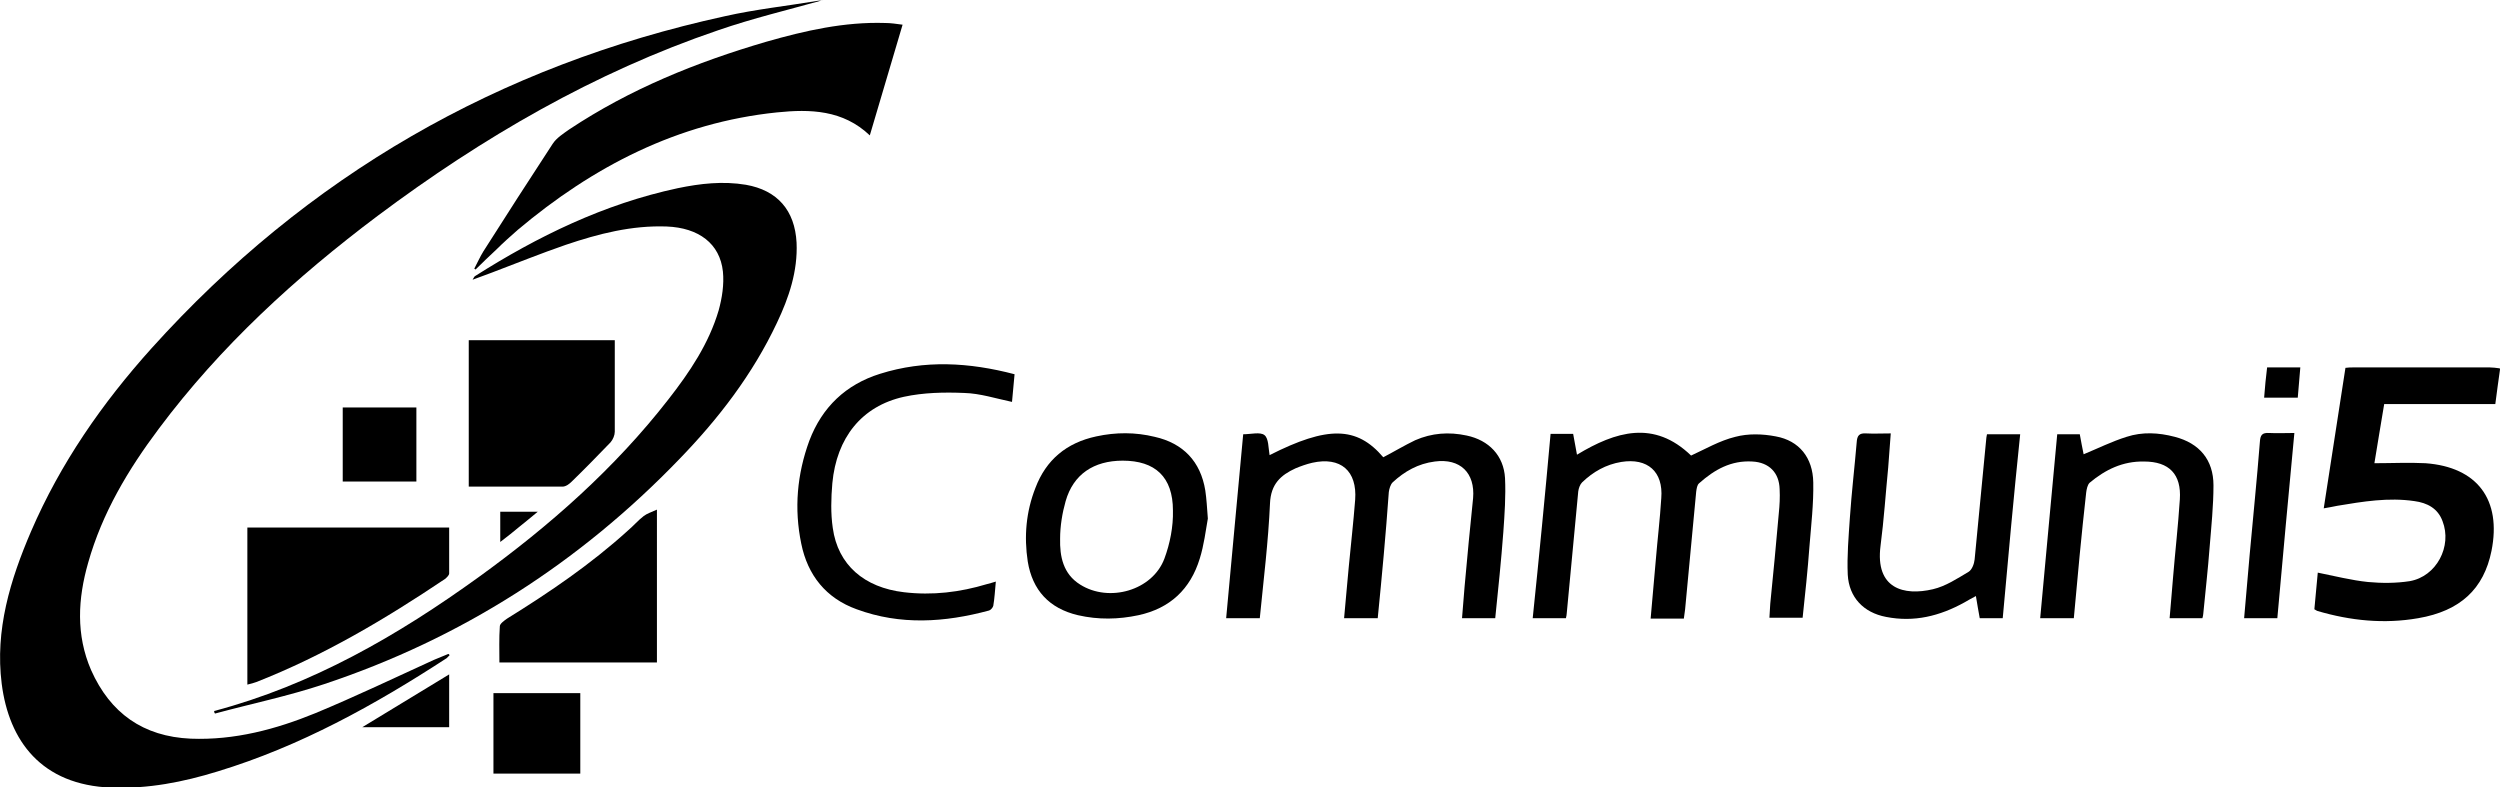
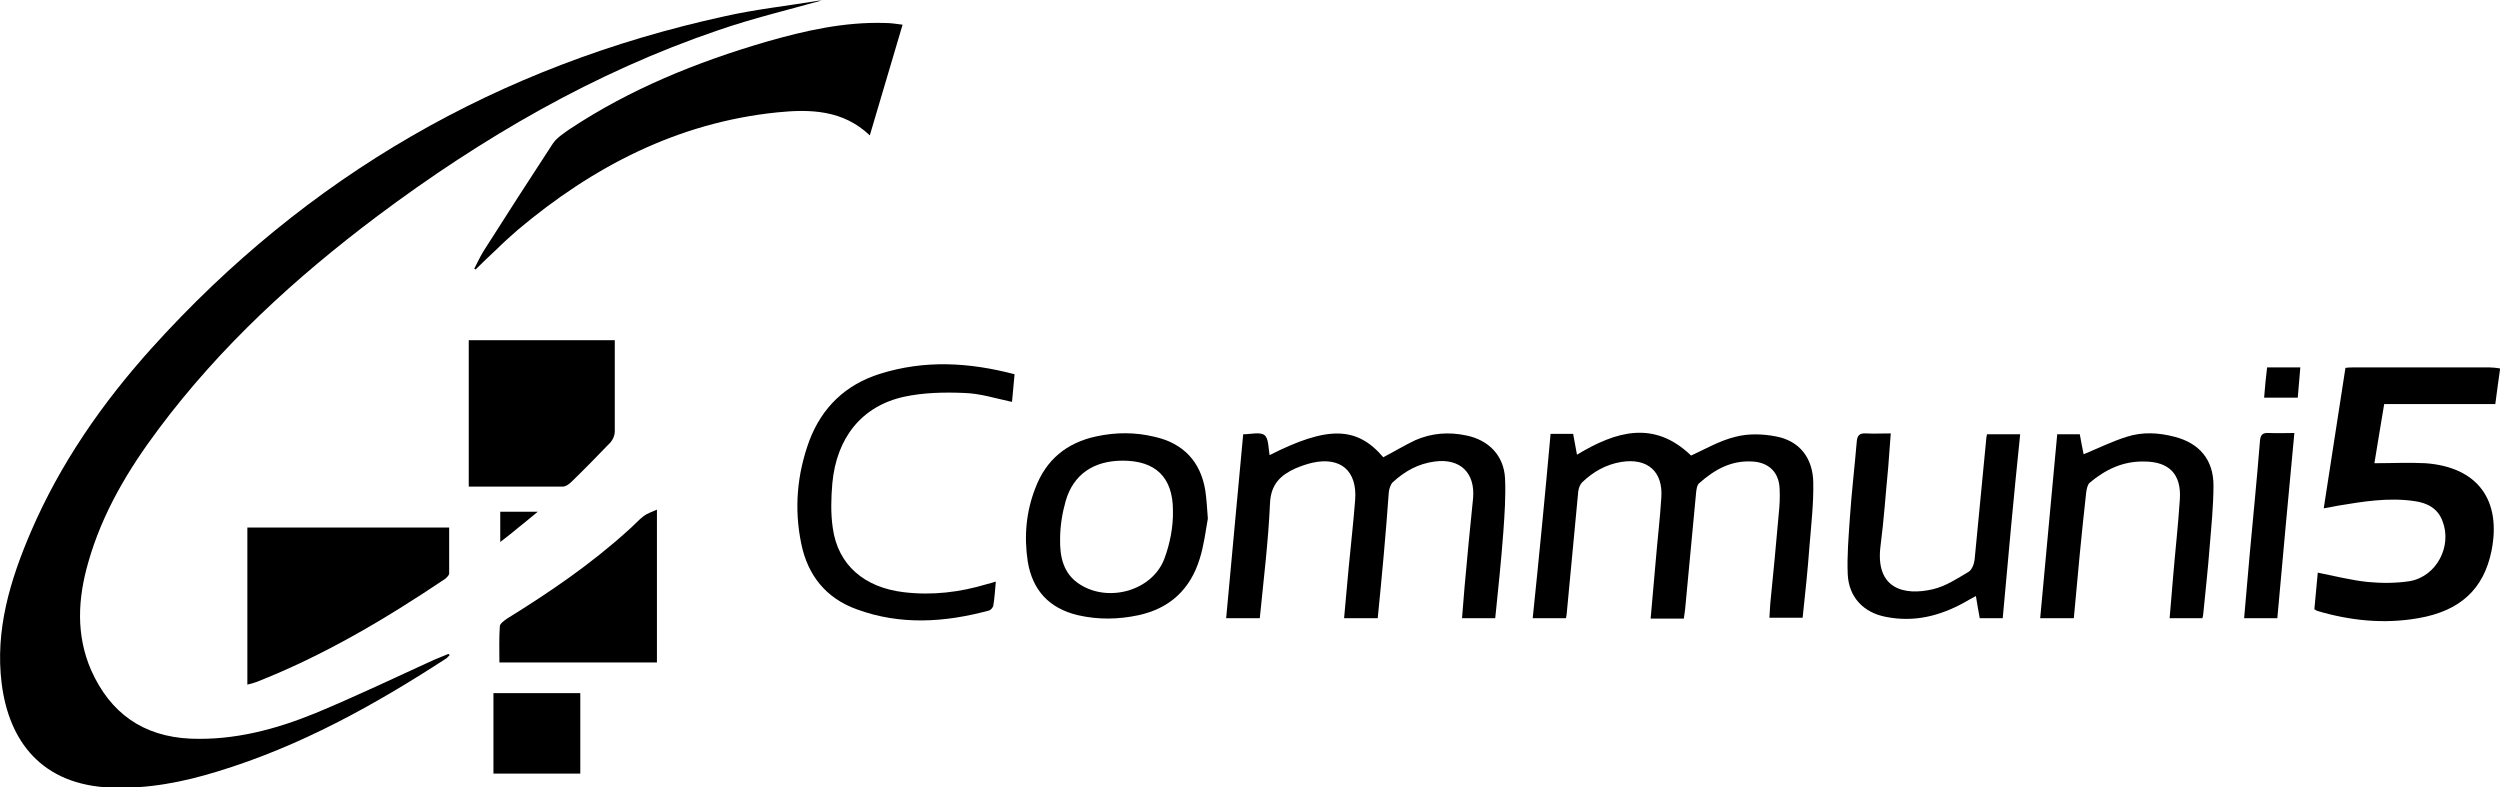
<svg xmlns="http://www.w3.org/2000/svg" version="1.1" id="Layer_1" x="0px" y="0px" viewBox="0 0 587.2 184.9" style="enable-background:new 0 0 587.2 184.9;">
  <style type="text/css">
	.st0{fill:#FFFFFF;}
	.st1{fill-rule:evenodd;clip-rule:evenodd;}
</style>
  <g>
    <path d="M587.2,86.8c-0.4,2.6-0.7,5.2-1.1,8.1c-8.6,0-17.3,0-26.1,0c-0.8,4.9-1.6,9.5-2.3,13.9c4.1,0,8.1-0.2,12,0&#10;  c12.2,0.9,17.9,8.6,15.5,20.6c-1.8,8.9-7.3,14.1-17.2,15.8c-8,1.4-15.9,0.6-23.7-1.7c-0.2-0.1-0.4-0.2-0.7-0.4&#10;  c0.3-2.9,0.5-5.7,0.8-8.6c4,0.8,7.9,1.8,11.8,2.2c3.2,0.3,6.6,0.3,9.8-0.2c6.3-1.1,10-8.2,7.7-14.1c-1.1-3-3.6-4.3-6.6-4.7&#10;  c-6.1-0.9-12.1,0.1-18.1,1.1c-1,0.2-2,0.4-3.2,0.6c1.7-11.1,3.4-22,5.1-33c0.7-0.1,1.3-0.1,1.8-0.1c10.7,0,21.4,0,32.1,0&#10;  c0.7,0,1.4,0.1,2.2,0.2C587.2,86.5,587.2,86.6,587.2,86.8z" />
    <path d="M105.6,153.9c-0.2,0.2-0.5,0.5-0.7,0.7c-16.9,11-34.4,20.7-53.8,26.6c-8.1,2.5-16.3,4.1-24.9,3.8&#10;  C9.7,184.4,2.1,174,0.4,160.6c-1.6-12.6,2-24.4,6.9-35.8c6.9-16,16.7-30.1,28.3-43c36.5-40.5,81.5-66.4,134.7-78&#10;  c7.1-1.6,14.5-2.4,21.7-3.6c0.5-0.1,1,0,1.4-0.2c-8.2,2.3-16.6,4.3-24.7,7.1c-29.1,9.9-55.4,25.2-80,43.6&#10;  c-19.3,14.5-36.9,30.6-51.4,50c-7.2,9.6-13.3,19.8-16.6,31.5c-2.4,8.4-2.9,16.9,0.7,25.2c4.5,10.1,12.2,15.6,23.4,16.1&#10;  c10.3,0.4,20-2.2,29.3-6c9.4-3.9,18.6-8.3,27.8-12.5c1.1-0.5,2.3-0.9,3.4-1.4C105.4,153.6,105.5,153.7,105.6,153.9z" />
-     <path d="M50.3,167c23-6.1,43.1-17.7,62.2-31.5c16.6-12,31.9-25.5,44.5-41.7c5-6.4,9.5-13.1,11.8-20.9c0.8-2.9,1.3-6.1,1-9.1&#10;  c-0.7-6.6-5.7-10.3-13.2-10.6c-8.2-0.3-16,1.7-23.7,4.3c-5.8,2-11.5,4.3-17.3,6.5c-1.4,0.5-2.9,1.1-4.6,1.7&#10;  c0.3-0.5,0.4-0.7,0.5-0.8c14.8-9.4,30.4-17,47.7-20.7c5.3-1.1,10.6-1.7,16-0.8c7.4,1.3,11.5,6,11.9,13.6c0.3,6.7-1.8,12.9-4.6,18.8&#10;  c-5.7,12.1-13.7,22.5-22.9,32c-23.5,24.4-51.3,42.2-83.5,52.9c-8.4,2.8-17.1,4.6-25.6,6.9C50.4,167.5,50.3,167.3,50.3,167z" />
    <path d="M111.4,63.1c0.7-1.3,1.3-2.7,2.1-4c5.4-8.5,10.8-16.9,16.3-25.3c0.9-1.4,2.5-2.4,3.9-3.4C148,20.9,163.6,14.6,180,9.8&#10;  c9.1-2.6,18.3-4.7,27.9-4.4c1.3,0,2.6,0.2,4.1,0.4c-2.6,8.8-5.1,17.3-7.7,26c-6.3-6-14-6.2-21.8-5.4c-23.3,2.4-43.2,12.7-60.9,27.6&#10;  c-1.7,1.5-3.4,3-5,4.6c-1.6,1.5-3.3,3.1-4.9,4.7C111.6,63.2,111.5,63.2,111.4,63.1z" />
    <path d="M323.6,145.2c-2.7,0-5.2,0-7.9,0c0.4-4.1,0.7-8.1,1.1-12.1c0.5-5.3,1.1-10.5,1.5-15.7c0.5-6.8-3.4-10.2-10.1-8.7&#10;  c-1.3,0.3-2.7,0.8-3.9,1.3c-3.5,1.6-5.8,3.7-6,8.2c-0.4,9-1.5,17.9-2.4,27c-2.6,0-5.2,0-7.9,0c1.3-14.5,2.7-28.8,4-43.2&#10;  c1.8,0,4-0.6,5,0.2c1,0.8,0.9,3,1.2,4.7c13.6-6.9,20.5-6.8,26.7,0.5c2.5-1.3,5-2.8,7.5-4c3.9-1.7,7.9-2,12.1-1.1&#10;  c5.2,1.1,8.7,4.7,9,10c0.2,4.2-0.1,8.5-0.4,12.7c-0.5,6.7-1.2,13.4-1.9,20.2c-2.6,0-5,0-7.8,0c0.2-2.5,0.4-4.9,0.6-7.4&#10;  c0.6-6.9,1.3-13.9,2-20.8c0.5-5.9-3-9.4-9-8.6c-3.9,0.5-7.1,2.3-9.9,4.9c-0.5,0.5-0.8,1.5-0.9,2.3&#10;  C325.5,125.5,324.6,135.2,323.6,145.2z" />
    <path d="M364.2,101.9c1.8,0,3.4,0,5.3,0c0.3,1.6,0.6,3.2,0.9,4.9c9.1-5.5,18.1-8.2,26.8,0.2c3.3-1.5,6.7-3.5,10.4-4.4&#10;  c3-0.8,6.4-0.7,9.5-0.1c5.5,1,8.7,5,8.8,10.8c0.1,5-0.5,10.1-0.9,15.1c-0.4,5.5-1,11.1-1.6,16.7c-2.6,0-5,0-7.8,0&#10;  c0.1-1.1,0.1-2.2,0.2-3.3c0.7-7.1,1.4-14.1,2-21.2c0.2-1.9,0.3-3.8,0.2-5.7c-0.1-3.9-2.5-6.3-6.4-6.5c-5-0.3-8.9,1.9-12.5,5.1&#10;  c-0.5,0.4-0.6,1.3-0.7,2c-0.9,9.2-1.7,18.4-2.6,27.6c-0.1,0.7-0.2,1.4-0.3,2.2c-2.6,0-5.1,0-7.8,0c0.4-4.6,0.8-9.1,1.2-13.6&#10;  c0.4-4.9,1-9.8,1.3-14.7c0.5-6.2-3.2-9.5-9.4-8.5c-3.6,0.6-6.6,2.3-9.2,4.8c-0.5,0.5-0.8,1.4-0.9,2.1c-0.9,9.5-1.8,19.1-2.7,28.6&#10;  c0,0.4-0.1,0.7-0.2,1.2c-2.5,0-5,0-7.8,0C361.5,130.8,362.9,116.4,364.2,101.9z" />
    <path d="M58.1,160.8c0-12.5,0-24.6,0-36.9c15.7,0,31.4,0,47.4,0c0,3.6,0,7.2,0,10.8c0,0.4-0.6,1-1,1.3c-14,9.4-28.5,18-44.3,24.2&#10;  C59.6,160.4,59,160.6,58.1,160.8z" />
    <path d="M110.1,114.3c0-11.6,0-22.9,0-34.4c11.4,0,22.7,0,34.3,0c0,2.5,0,4.9,0,7.4c0,4.7,0,9.4,0,14.1c0,0.8-0.4,1.8-1,2.5&#10;  c-3,3.1-6,6.2-9.1,9.2c-0.6,0.6-1.4,1.2-2.2,1.2C124.8,114.3,117.6,114.3,110.1,114.3z" />
    <path d="M233.9,136.6c-0.2,2.1-0.3,4-0.6,5.7c-0.1,0.4-0.6,1-1,1.1c-10.4,2.8-20.8,3.5-31.1-0.3c-7.2-2.6-11.5-8-13-15.4&#10;  c-1.7-8.2-1-16.3,1.9-24.2c3-7.9,8.6-13.2,16.6-15.7c10.5-3.3,20.9-2.7,31.6,0.1c-0.2,2.3-0.4,4.5-0.6,6.5c-3.8-0.8-7.5-2-11.2-2.1&#10;  c-4.7-0.2-9.6-0.1-14.2,0.9c-9.9,2.2-15.8,9.6-16.8,20.3c-0.3,3.5-0.4,7.1,0.1,10.5c1.2,8.7,7.4,14,16.7,15.1&#10;  c6.7,0.8,13.2,0,19.5-1.9C232.5,137,233,136.9,233.9,136.6z" />
    <path d="M283.7,121.8c-0.5,2.8-0.9,6.2-1.9,9.4c-2.2,7.2-7,11.7-14.4,13.3c-4.7,1-9.4,1.1-14.2,0c-6.8-1.6-10.7-5.9-11.8-12.6&#10;  c-0.9-5.9-0.4-11.7,1.8-17.3c2.5-6.6,7.3-10.6,14.3-12.1c4.6-1,9.2-1,13.7,0.1c6.7,1.5,10.8,5.8,11.9,12.6&#10;  C283.4,117.2,283.5,119.2,283.7,121.8z M263.7,108.2c-6.8,0-11.6,3.2-13.4,9.5c-0.8,2.8-1.3,5.9-1.3,8.8c-0.1,4.2,0.7,8.3,4.7,10.8&#10;  c6.8,4.3,17,1.4,19.8-6.1c1.3-3.5,2.1-7.5,2-11.3C275.5,112,271.3,108.2,263.7,108.2z" />
    <path d="M154.3,155.6c-12.3,0-24.5,0-37,0c0-2.8-0.1-5.7,0.1-8.5c0-0.6,1-1.3,1.7-1.8c10-6.2,19.7-12.8,28.4-20.7&#10;  c1.3-1.1,2.4-2.4,3.7-3.4c0.8-0.6,1.8-0.9,3.1-1.5C154.3,132,154.3,143.7,154.3,155.6z" />
    <path d="M470.4,145.2c-1.9,0-3.6,0-5.4,0c-0.3-1.7-0.6-3.3-0.9-5.2c-1,0.5-1.8,1-2.7,1.5c-5.8,3.2-11.8,4.7-18.4,3.4&#10;  c-5.3-1-8.7-4.6-9-9.9c-0.2-4.4,0.2-8.9,0.5-13.4c0.4-5.9,1.1-11.8,1.6-17.7c0.1-1.6,0.6-2.2,2.2-2.1c1.8,0.1,3.6,0,5.8,0&#10;  c-0.2,2.8-0.4,5.4-0.6,8c-0.6,6.1-1,12.3-1.8,18.4c-1.3,10.1,5.5,11.8,12.3,10.2c3-0.7,5.7-2.5,8.4-4.1c0.8-0.5,1.3-1.9,1.4-2.9&#10;  c0.9-9.3,1.8-18.7,2.7-28c0-0.4,0.1-0.8,0.2-1.4c2.5,0,5,0,7.8,0C473,116.4,471.7,130.7,470.4,145.2z" />
    <path d="M487.1,145.2c-2.7,0-5.2,0-7.9,0c1.3-14.5,2.7-28.8,4-43.2c1.8,0,3.5,0,5.3,0c0.3,1.6,0.6,3.3,0.9,4.7&#10;  c3.4-1.4,6.6-3,10.1-4.1c3.7-1.2,7.5-1,11.3,0c5.8,1.5,9.1,5.4,9.1,11.4c0,4.8-0.5,9.6-0.9,14.5c-0.4,5.3-1,10.5-1.5,15.7&#10;  c0,0.3-0.1,0.6-0.2,1c-2.5,0-4.9,0-7.7,0c0.3-3.1,0.5-6.3,0.8-9.5c0.5-6.1,1.2-12.2,1.6-18.4c0.4-5.9-2.5-8.9-8.4-8.9&#10;  c-5-0.1-9.1,1.9-12.8,5c-0.5,0.5-0.7,1.5-0.8,2.3C488.9,125.5,488,135.2,487.1,145.2z" />
    <path d="M136.3,181.7c-6.9,0-13.5,0-20.4,0c0-6.3,0-12.5,0-18.9c6.7,0,13.5,0,20.4,0C136.3,169.1,136.3,175.3,136.3,181.7z" />
    <path d="M534.9,145.2c-2.8,0-5.2,0-7.8,0c0.4-5,0.9-9.9,1.3-14.9c0.8-8.8,1.7-17.6,2.4-26.5c0.1-1.6,0.5-2.2,2.2-2.1&#10;  c1.9,0.1,3.8,0,5.9,0C537.5,116.4,536.2,130.8,534.9,145.2z" />
-     <path d="M80.5,95.7c5.8,0,11.5,0,17.3,0c0,5.8,0,11.5,0,17.4c-5.7,0-11.4,0-17.3,0C80.5,107.3,80.5,101.6,80.5,95.7z" />
-     <path d="M105.5,158.4c0,4.3,0,8.3,0,12.4c-6.7,0-13.4,0-20.4,0C92,166.6,98.6,162.6,105.5,158.4z" />
    <path d="M532.5,86.3c2.7,0,5.1,0,7.8,0c-0.2,2.4-0.4,4.7-0.6,7.1c-2.7,0-5.2,0-7.9,0C532,90.9,532.2,88.6,532.5,86.3z" />
    <path d="M117.5,127.3c0-2.7,0-4.8,0-7.1c2.8,0,5.5,0,8.8,0c-1.7,1.4-3,2.5-4.4,3.6C120.6,124.9,119.2,126,117.5,127.3z" />
  </g>
</svg>